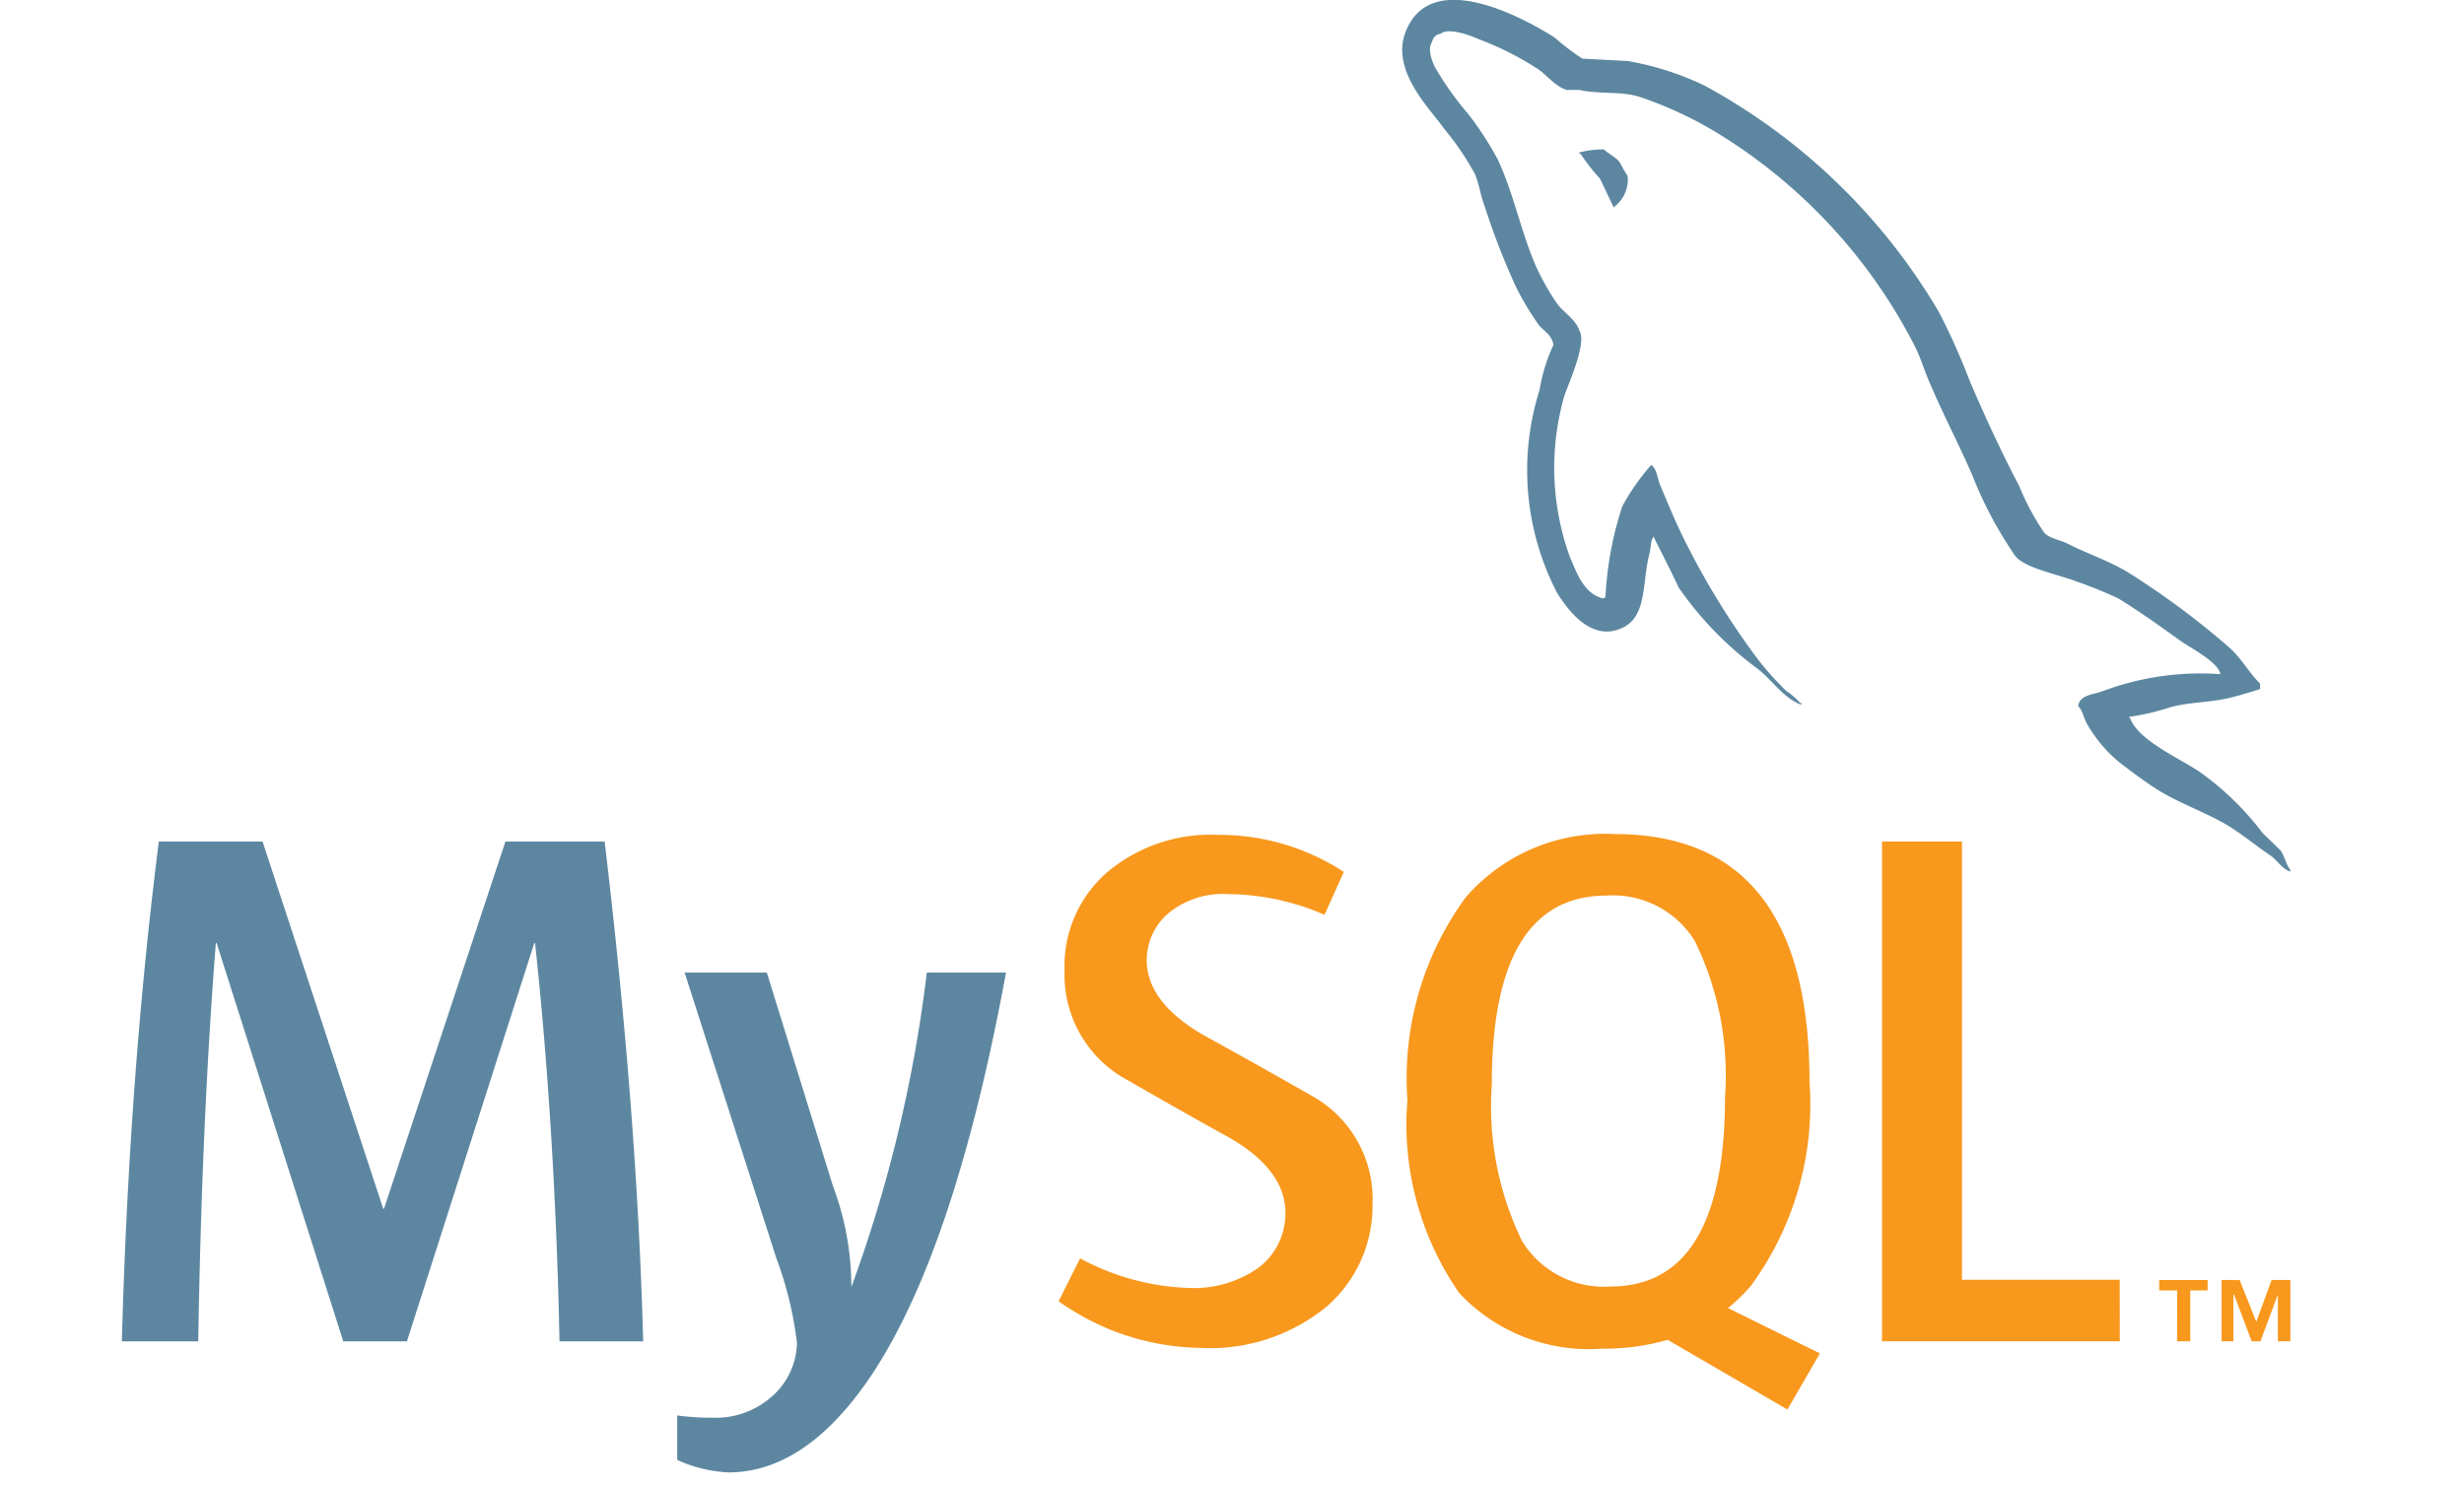
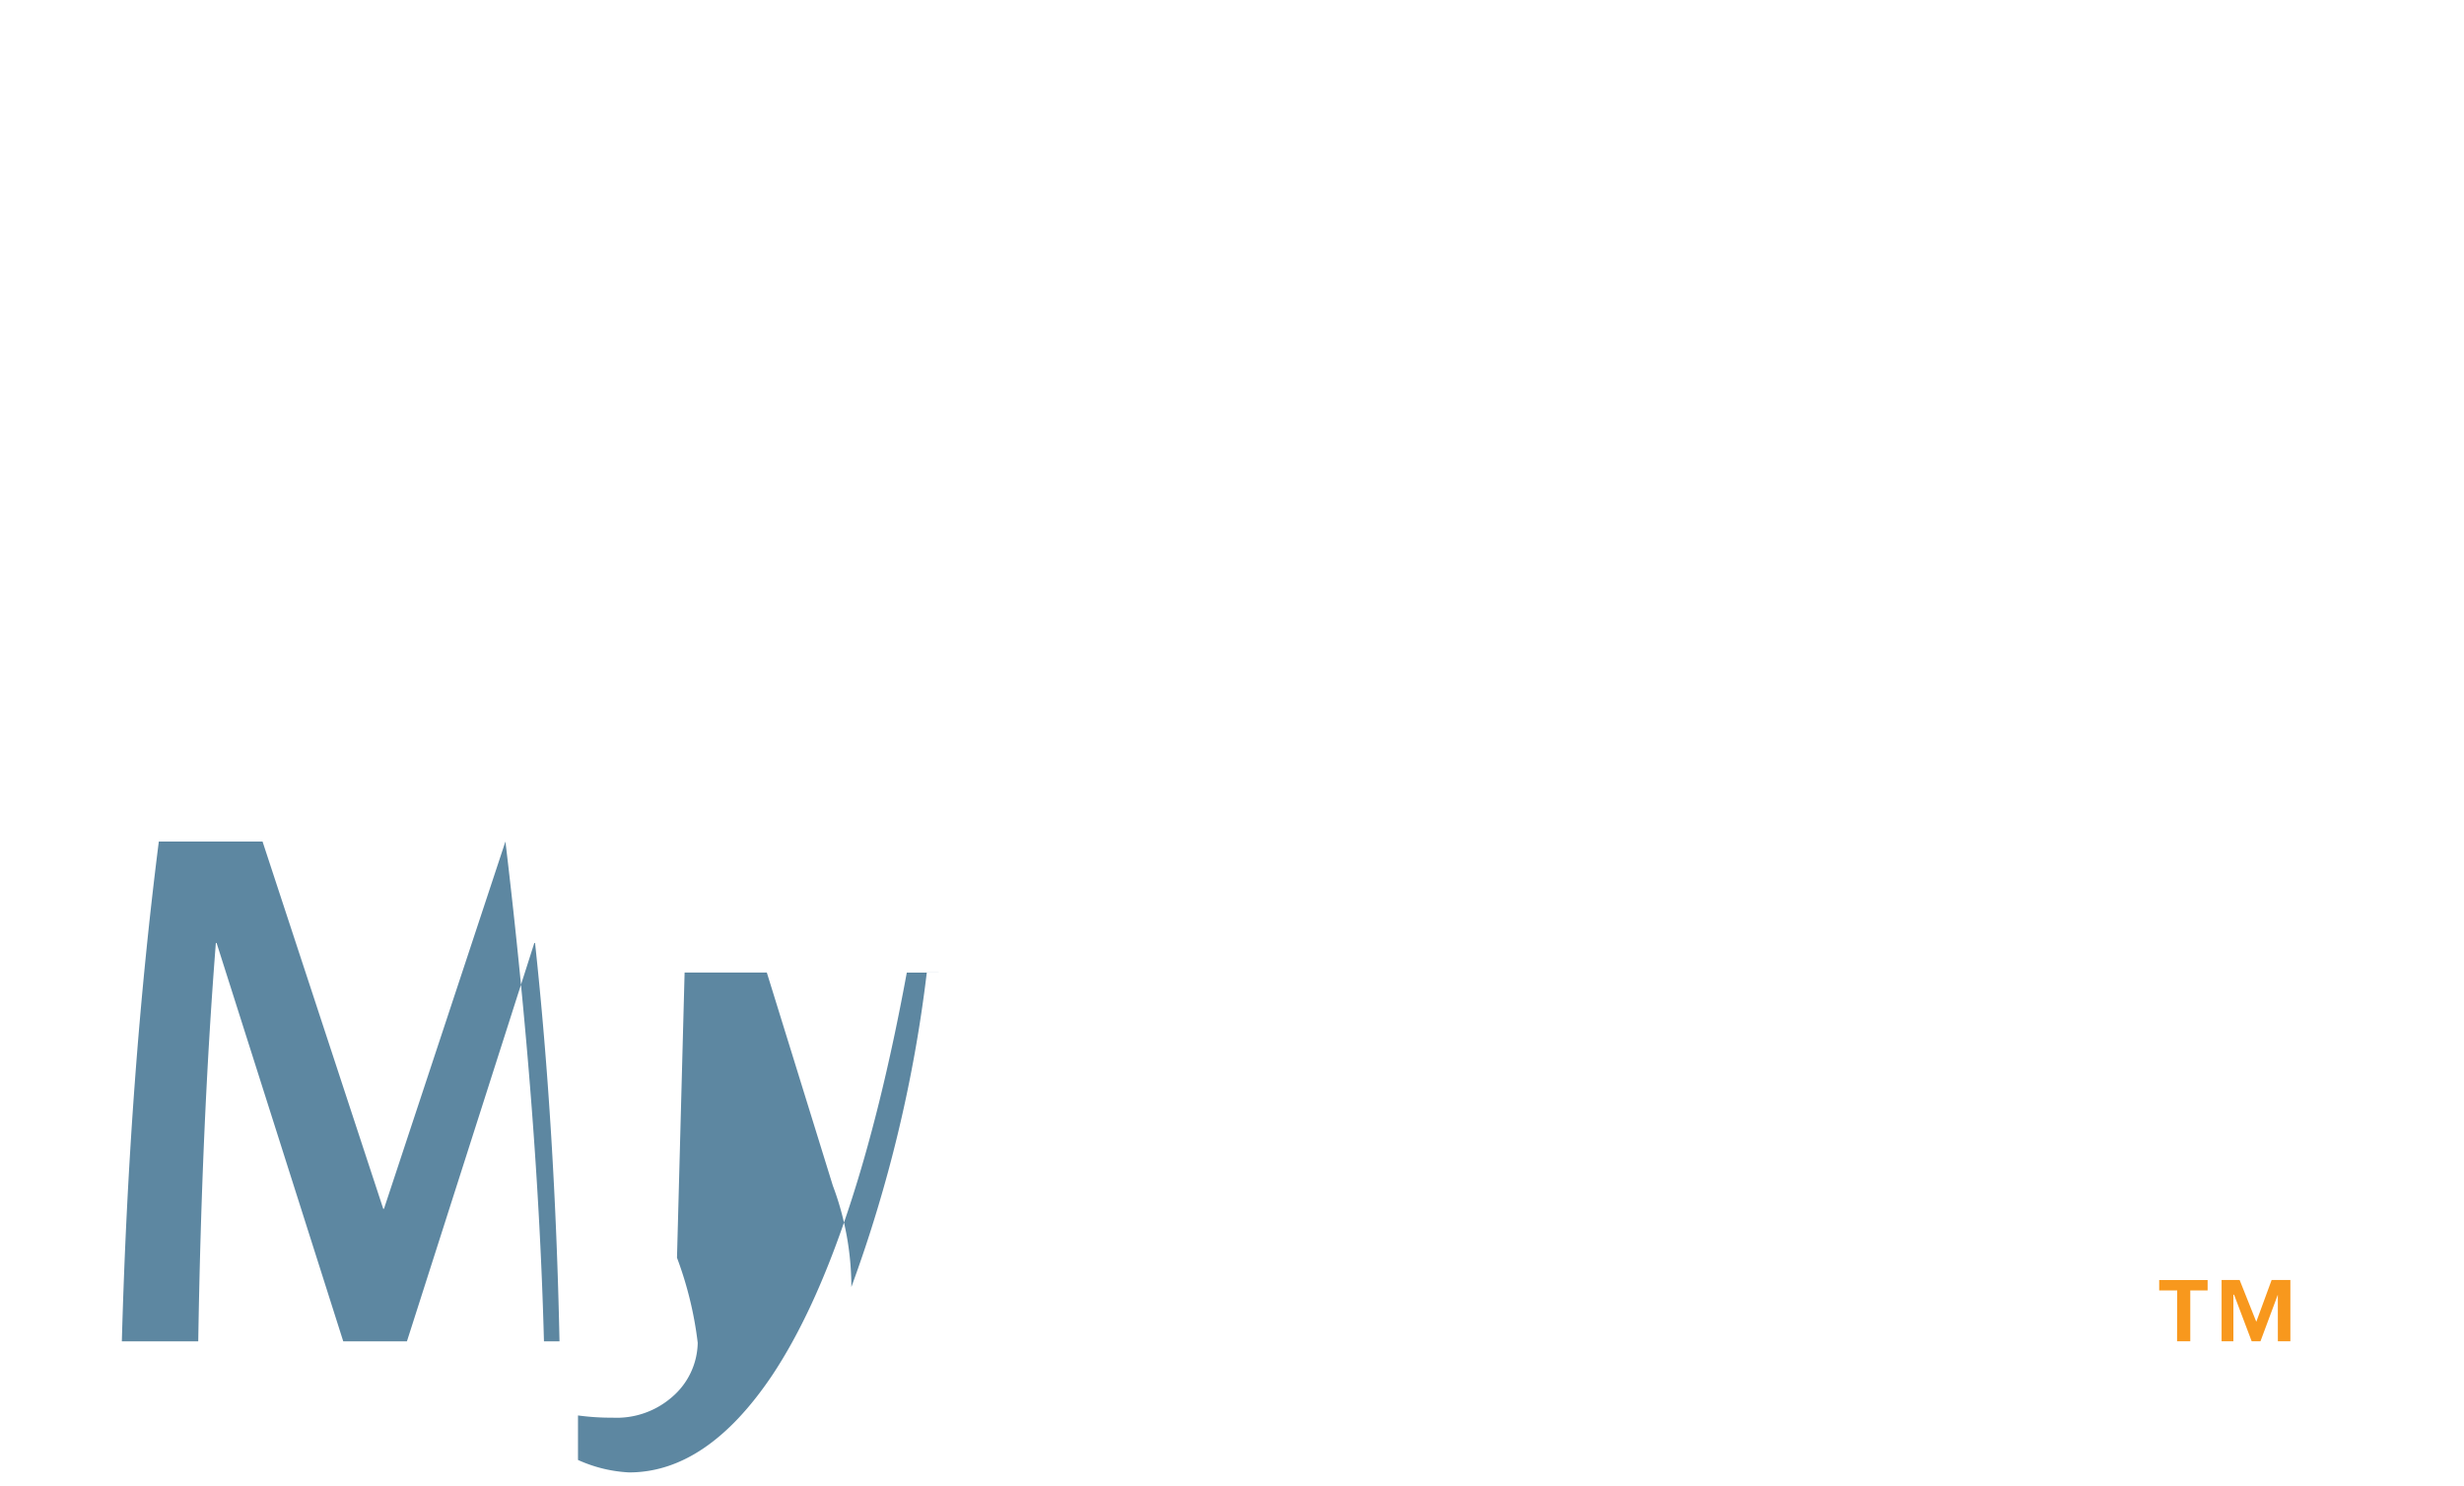
<svg xmlns="http://www.w3.org/2000/svg" width="55.956" height="33.744" viewBox="0 0 55.956 33.744">
  <g id="mysql-logo" transform="translate(0)">
    <g id="Group_3666" data-name="Group 3666" transform="translate(0 0)">
      <g id="Group_3651" data-name="Group 3651" transform="translate(0 0.401)">
-         <rect id="Rectangle_48563" data-name="Rectangle 48563" width="55.956" height="33.344" fill="none" />
-       </g>
+         </g>
      <g id="mysql" transform="translate(2.767)">
-         <path id="Path_3167" data-name="Path 3167" d="M19.649,94.017h-1.9q-.1-4.811-.555-9.048h-.017l-2.893,9.048H12.838L9.962,84.969H9.945q-.32,4.069-.4,9.048H7.81q.167-6.054.84-11.353h2.355l2.741,8.342h.017l2.758-8.342h2.253q.74,6.206.875,11.353m8.24-8.376q-1.16,6.3-3.061,9.153-1.48,2.2-3.246,2.2a3.191,3.191,0,0,1-1.16-.283V95.7a5.589,5.589,0,0,0,.79.051,1.91,1.91,0,0,0,1.329-.455,1.658,1.658,0,0,0,.6-1.244,8.277,8.277,0,0,0-.471-1.934L20.59,85.64h1.867l1.5,4.843a6.535,6.535,0,0,1,.42,2.3A31.635,31.635,0,0,0,26.09,85.64h1.8Z" transform="translate(-7.81 -63.55)" fill="#5d87a1" />
-         <path id="Path_3168" data-name="Path 3168" d="M89.848,93.725h-5.4V82.373h1.816v9.955h3.582ZM83.038,94l-2.087-1.03a3.877,3.877,0,0,0,.521-.507,6.969,6.969,0,0,0,1.33-4.624q0-5.634-4.423-5.635A4.188,4.188,0,0,0,75,83.634a6.948,6.948,0,0,0-1.329,4.608,6.729,6.729,0,0,0,1.177,4.388,4.033,4.033,0,0,0,3.247,1.262,5.232,5.232,0,0,0,1.486-.2L82.3,95.275Zm-6.761-2.546a7,7,0,0,1-.69-3.564q0-4.288,2.607-4.289a2.187,2.187,0,0,1,2,1.025,6.927,6.927,0,0,1,.69,3.532q0,4.323-2.607,4.323a2.183,2.183,0,0,1-2-1.027m-3.4-.875A3.012,3.012,0,0,1,71.82,92.95a4.171,4.171,0,0,1-2.841.925,5.689,5.689,0,0,1-3.229-1.06l.488-.975a5.523,5.523,0,0,0,2.437.672,2.56,2.56,0,0,0,1.606-.452A1.542,1.542,0,0,0,70.9,90.8c0-.674-.47-1.251-1.333-1.734-.8-.437-2.387-1.35-2.387-1.35A2.717,2.717,0,0,1,65.885,85.3a2.82,2.82,0,0,1,.966-2.228,3.643,3.643,0,0,1,2.5-.85,5.179,5.179,0,0,1,2.875.841l-.438.975a5.558,5.558,0,0,0-2.185-.47,1.947,1.947,0,0,0-1.344.421,1.406,1.406,0,0,0-.509,1.077c0,.671.48,1.255,1.367,1.747.806.438,2.437,1.367,2.437,1.367a2.683,2.683,0,0,1,1.326,2.4" transform="translate(-44.476 -63.259)" fill="#f8981d" />
-         <path id="Path_3169" data-name="Path 3169" d="M105.574,45.918a6.339,6.339,0,0,0-2.661.384c-.206.082-.534.082-.562.343.111.11.124.288.221.44a3.187,3.187,0,0,0,.713.836c.287.22.576.438.879.63.534.33,1.138.522,1.658.851.3.191.6.439.907.645.149.11.245.288.438.357v-.042c-.1-.123-.124-.3-.22-.439l-.412-.4a6.528,6.528,0,0,0-1.426-1.385c-.439-.3-1.4-.714-1.578-1.22l-.028-.028a5.464,5.464,0,0,0,.947-.222c.467-.123.892-.1,1.371-.218.22-.055.439-.124.66-.192v-.124c-.248-.247-.425-.575-.686-.809a18.264,18.264,0,0,0-2.263-1.687c-.426-.275-.974-.452-1.427-.686-.163-.083-.439-.123-.535-.261a5.588,5.588,0,0,1-.563-1.056c-.4-.754-.782-1.59-1.124-2.387a14.836,14.836,0,0,0-.7-1.563,13.835,13.835,0,0,0-5.308-5.13,6.578,6.578,0,0,0-1.755-.563l-1.029-.054a5.454,5.454,0,0,1-.631-.481c-.783-.493-2.8-1.563-3.374-.151-.371.893.549,1.77.864,2.223a6.3,6.3,0,0,1,.7,1.029c.1.233.124.481.22.727a16.428,16.428,0,0,0,.713,1.838,6.546,6.546,0,0,0,.507.849c.11.152.3.219.344.467a3.937,3.937,0,0,0-.316,1.028,6.044,6.044,0,0,0,.4,4.609c.219.343.741,1.1,1.439.809.618-.247.481-1.028.659-1.714.041-.166.014-.274.1-.383v.027c.191.384.384.753.562,1.138a7.821,7.821,0,0,0,1.784,1.837c.329.248.589.673,1,.824v-.041h-.027a1.537,1.537,0,0,0-.315-.274A6.661,6.661,0,0,1,95,45.479a17.669,17.669,0,0,1-1.536-2.5c-.221-.426-.412-.891-.59-1.317-.083-.164-.083-.412-.221-.494A5.131,5.131,0,0,0,92,42.1a7.758,7.758,0,0,0-.385,2.073l-.054.026c-.437-.11-.589-.562-.755-.945a5.941,5.941,0,0,1-.123-3.663c.1-.287.509-1.193.344-1.467-.083-.263-.357-.412-.508-.619a5.575,5.575,0,0,1-.494-.878c-.329-.768-.495-1.618-.849-2.386a7.389,7.389,0,0,0-.686-1.057,6.8,6.8,0,0,1-.756-1.07c-.068-.151-.164-.4-.054-.562a.218.218,0,0,1,.192-.179c.178-.15.686.041.864.123a6.949,6.949,0,0,1,1.358.686c.192.138.4.4.644.467h.289c.438.1.932.026,1.344.151a8.83,8.83,0,0,1,1.975.946,12.171,12.171,0,0,1,4.278,4.692c.164.315.234.6.384.932.289.673.646,1.359.933,2.017a9.037,9.037,0,0,0,.974,1.838c.205.288,1.03.439,1.4.59a9.676,9.676,0,0,1,.946.383c.467.287.932.618,1.37.934.218.164.905.507.946.782M91.583,34a2.137,2.137,0,0,0-.561.069v.028h.026a4.476,4.476,0,0,0,.44.563c.111.22.206.438.315.658l.026-.027a.771.771,0,0,0,.29-.686,3.134,3.134,0,0,1-.166-.288c-.081-.137-.259-.206-.37-.316" transform="translate(-57.923 -30.606)" fill="#5d87a1" />
+         <path id="Path_3167" data-name="Path 3167" d="M19.649,94.017h-1.9q-.1-4.811-.555-9.048h-.017l-2.893,9.048H12.838L9.962,84.969H9.945q-.32,4.069-.4,9.048H7.81q.167-6.054.84-11.353h2.355l2.741,8.342h.017l2.758-8.342q.74,6.206.875,11.353m8.24-8.376q-1.16,6.3-3.061,9.153-1.48,2.2-3.246,2.2a3.191,3.191,0,0,1-1.16-.283V95.7a5.589,5.589,0,0,0,.79.051,1.91,1.91,0,0,0,1.329-.455,1.658,1.658,0,0,0,.6-1.244,8.277,8.277,0,0,0-.471-1.934L20.59,85.64h1.867l1.5,4.843a6.535,6.535,0,0,1,.42,2.3A31.635,31.635,0,0,0,26.09,85.64h1.8Z" transform="translate(-7.81 -63.55)" fill="#5d87a1" />
        <path id="Path_3170" data-name="Path 3170" d="M136.5,111.18h.284v-1.391h-.426l-.348.949-.378-.949h-.41v1.391h.268v-1.058h.015l.4,1.058h.2l.394-1.058Zm-2.289,0h.3v-1.155h.394v-.236h-1.1v.236h.409Z" transform="translate(-87.538 -80.715)" fill="#f8981d" />
      </g>
    </g>
  </g>
</svg>